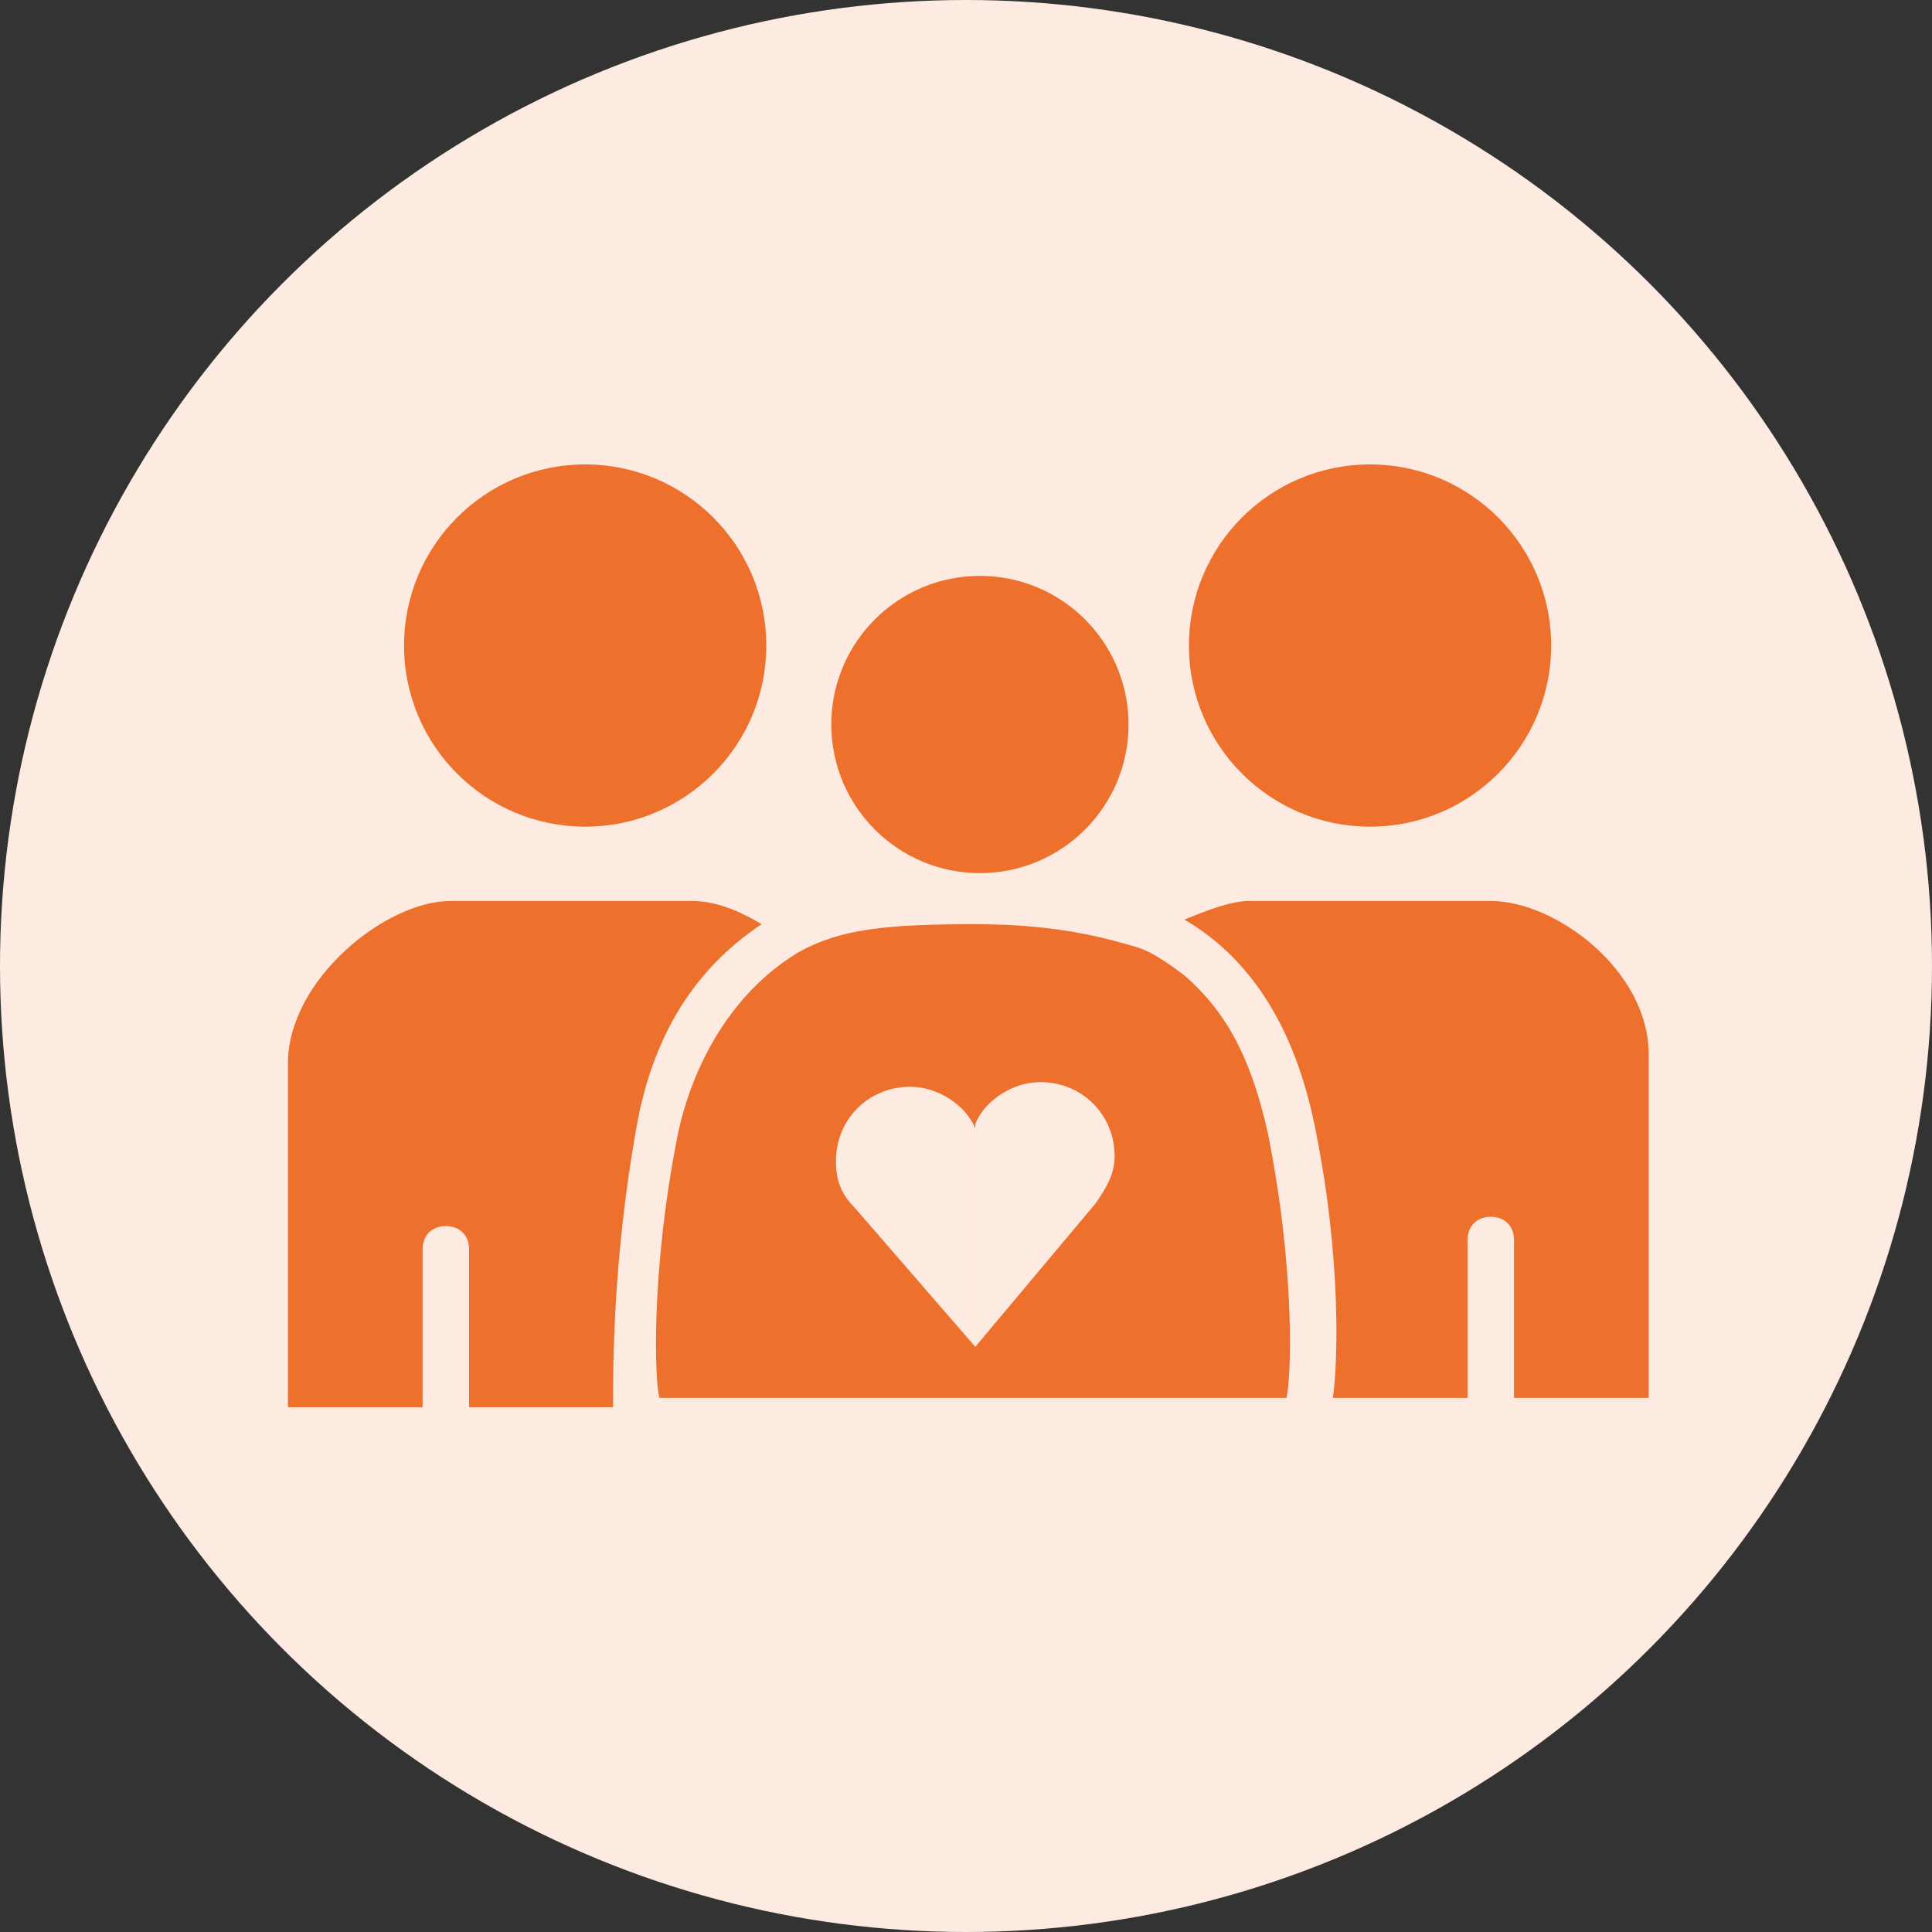
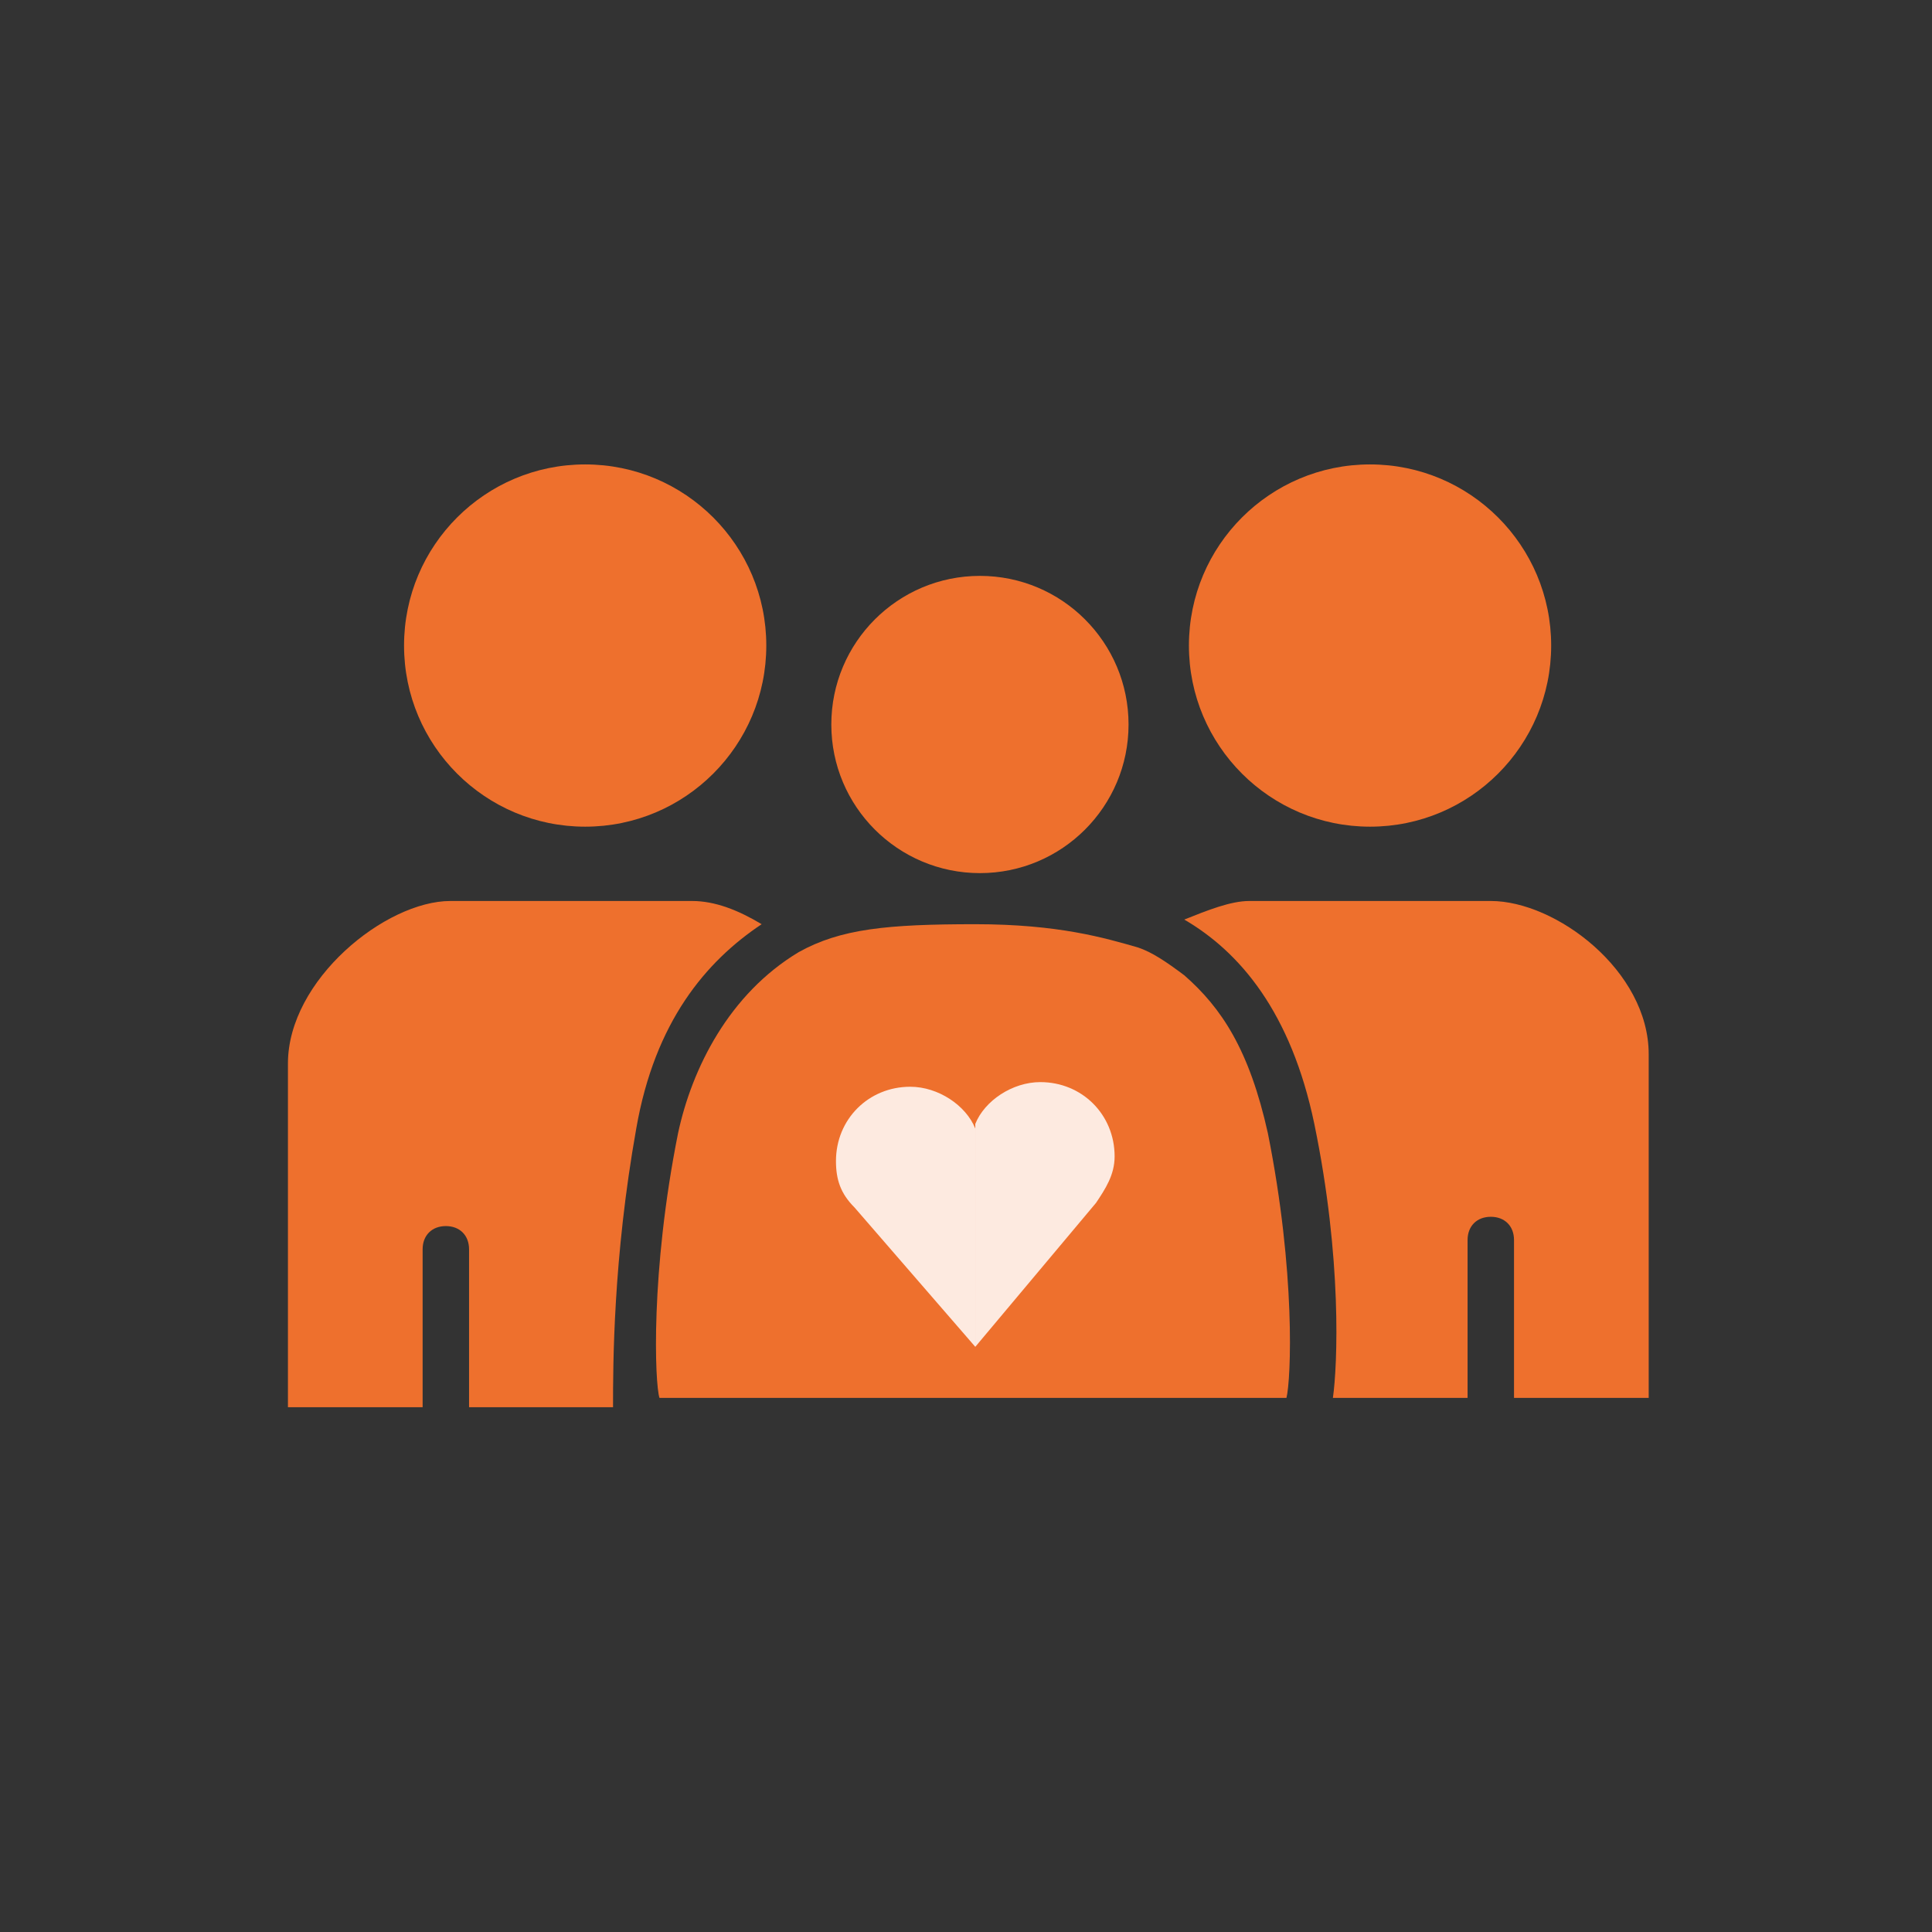
<svg xmlns="http://www.w3.org/2000/svg" version="1.1" id="Calque_1" x="0px" y="0px" viewBox="0 0 41.6 41.6" style="enable-background:new 0 0 41.6 41.6;" xml:space="preserve">
  <rect x="0" y="0" width="41.6" height="41.6" fill="#333333" stroke="none" />
  <style type="text/css">
	.st0{fill:#FDEAE0;}
	.st1{fill:none;stroke:#EE702D;stroke-linecap:round;stroke-miterlimit:10;}
	.st2{fill:#EE702D;}
</style>
-   <circle class="st0" cx="20.8" cy="20.8" r="20.8" />
  <path class="st1" d="M12.5,19.4" />
  <g>
    <path class="st2" d="M13.7,24.3c0.4-2.3,1.5-3.6,2.7-4.4c-0.5-0.3-1-0.5-1.5-0.5h0c-1.3,0-0.5,0-2.4,0c-0.1,0-0.3,0-0.4,0   c-1.8,0-1,0-2.4,0c-1.4,0-3.5,1.7-3.5,3.5s0,7.4,0,7.4h2.9v-3.4c0-0.3,0.2-0.5,0.5-0.5s0.5,0.2,0.5,0.5v3.4h3.1   C13.2,29.4,13.2,27.1,13.7,24.3z" />
    <path class="st2" d="M32.1,19.4c-1.3,0-0.5,0-2.4,0c-0.2,0-0.3,0-0.4,0c-1.8,0-1,0-2.4,0h0c-0.4,0-0.9,0.2-1.4,0.4   c1.2,0.7,2.3,2,2.8,4.4c0.6,2.9,0.5,5.2,0.4,5.9h2.9v-3.4c0-0.3,0.2-0.5,0.5-0.5c0.3,0,0.5,0.2,0.5,0.5v3.4h2.9c0,0,0-5.6,0-7.4   S33.5,19.4,32.1,19.4z" />
    <path class="st2" d="M24.6,20.5" />
    <path class="st2" d="M21,19.9c-1.9,0-2.9,0.1-3.8,0.6c-1.5,0.9-2.3,2.5-2.6,3.9c-0.6,3-0.5,5.4-0.4,5.7h13.5   c0.1-0.4,0.2-2.7-0.4-5.7c-0.4-1.8-1-2.7-1.8-3.4c-0.4-0.3-0.7-0.5-1-0.6C23.8,20.2,22.8,19.9,21,19.9z" />
  </g>
  <g>
    <path class="st0" d="M21,29l2.6-3.1l0,0c0.2-0.3,0.4-0.6,0.4-1c0-0.9-0.7-1.6-1.6-1.6c-0.6,0-1.2,0.4-1.4,0.9" />
    <path class="st0" d="M21,24.3c-0.2-0.5-0.8-0.9-1.4-0.9c-0.9,0-1.6,0.7-1.6,1.6c0,0.4,0.1,0.7,0.4,1l0,0L21,29" />
  </g>
  <circle class="st2" cx="12.6" cy="13.9" r="3.9" />
  <circle class="st2" cx="29.5" cy="13.9" r="3.9" />
  <circle class="st2" cx="21.1" cy="15.6" r="3.2" />
</svg>